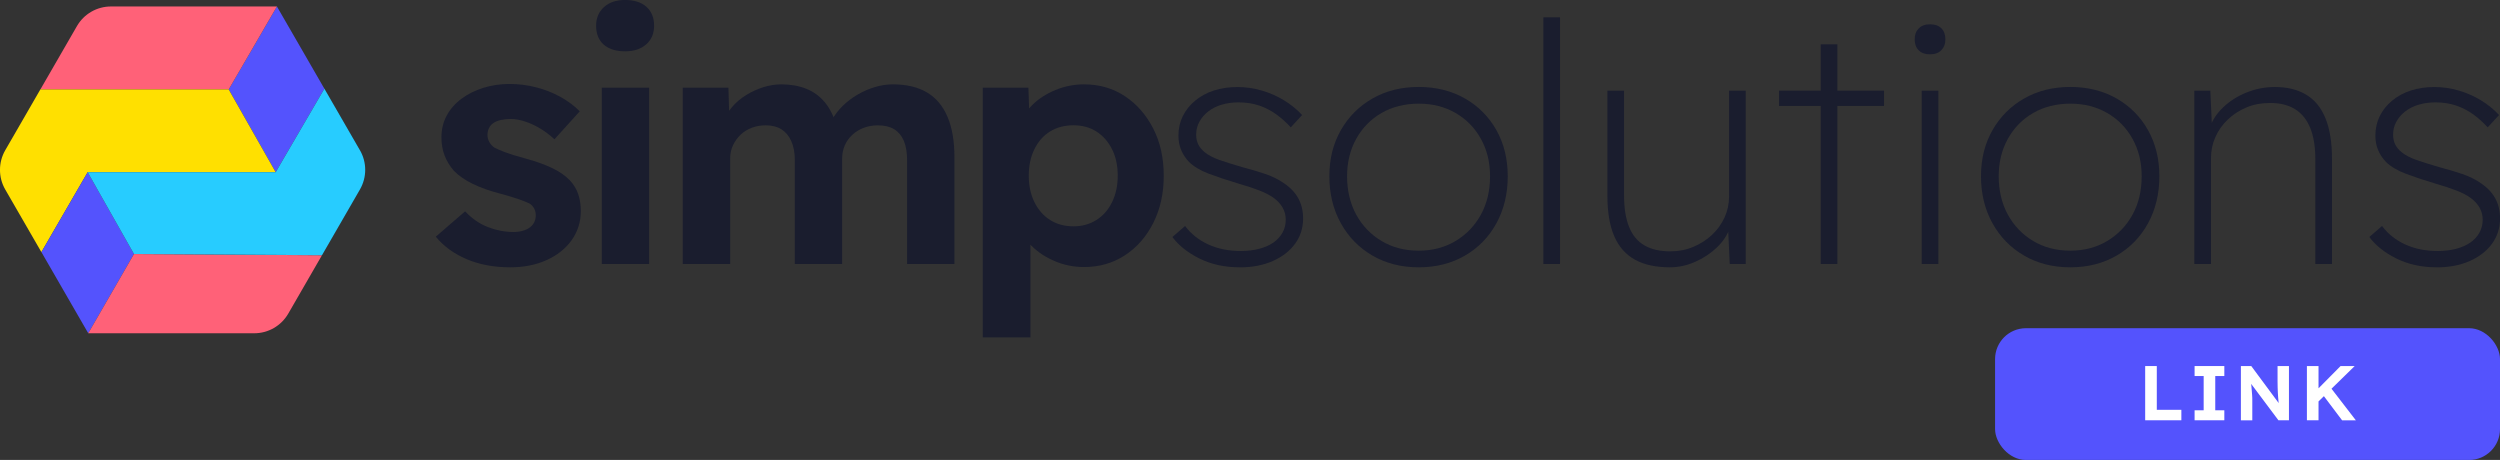
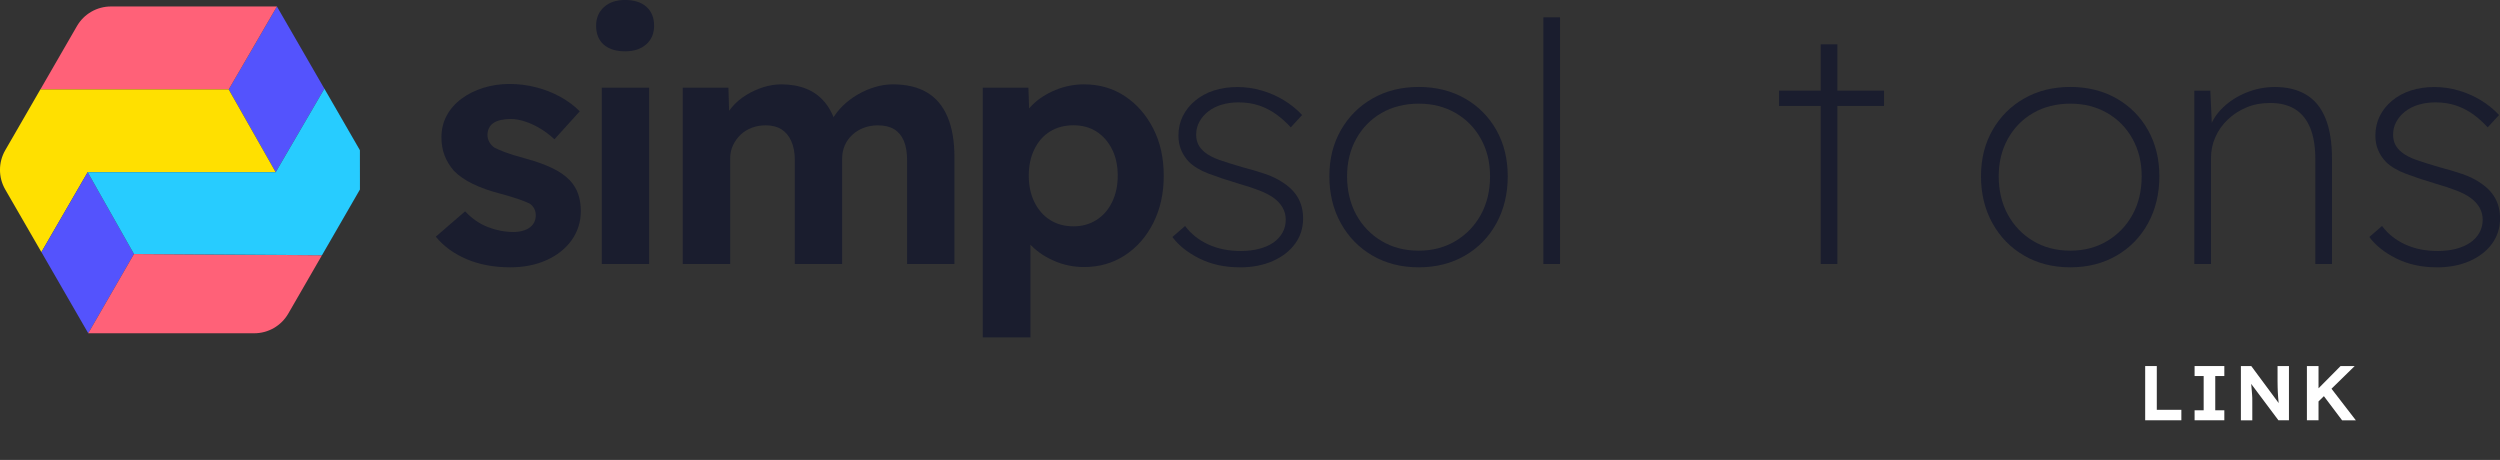
<svg xmlns="http://www.w3.org/2000/svg" id="Layer_2" data-name="Layer 2" viewBox="0 0 903.7 166.26">
  <rect x="0" y="0" width="903.7" height="166.26" fill="#333333" stroke="none" />
  <defs>
    <style>      .cls-1 {        fill: none;      }      .cls-1, .cls-2, .cls-3, .cls-4, .cls-5, .cls-6, .cls-7 {        stroke-width: 0px;      }      .cls-2 {        fill: #ff6178;      }      .cls-3 {        fill: #27ccff;      }      .cls-4 {        fill: #5453fd;      }      .cls-5 {        fill: #ffe000;      }      .cls-6 {        fill: #fff;      }      .cls-7 {        fill: #1a1d2e;      }    </style>
  </defs>
  <g id="Layer_1-2" data-name="Layer 1">
    <g>
-       <rect class="cls-4" x="721.18" y="118.64" width="182.52" height="47.63" rx="11.16" ry="11.16" />
      <g>
        <path class="cls-6" d="M775.44,151.92v-19.6h4.2v15.82h8.88v3.78h-13.08Z" />
        <path class="cls-6" d="M793.3,151.92v-3.61h3.28v-12.38h-3.28v-3.61h10.75v3.61h-3.28v12.38h3.28v3.61h-10.75Z" />
        <path class="cls-6" d="M810.04,151.92v-19.6h3.75l10.84,14.64h-.78c-.07-.58-.14-1.14-.2-1.69-.06-.55-.11-1.11-.15-1.68s-.08-1.16-.11-1.76c-.03-.61-.05-1.25-.07-1.93-.02-.68-.03-1.42-.03-2.23v-5.35h4.12v19.6h-3.81l-11.06-14.78,1.06.03c.09.97.17,1.8.24,2.48.07.68.12,1.27.15,1.78.04.5.07.94.1,1.32.03.37.05.73.06,1.06,0,.34.01.69.01,1.06v7.06h-4.12Z" />
        <path class="cls-6" d="M833.9,151.92v-19.6h4.2v19.6h-4.2ZM837.06,146.13l-.9-3.81,9.91-10h5.1l-14.11,13.8ZM846.61,151.92l-7.34-9.74,2.88-2.49,9.44,12.24h-4.98Z" />
      </g>
      <g>
        <path class="cls-7" d="M184.51,96.63c-5.95,0-11.23-.98-15.84-2.95-4.62-1.97-8.33-4.68-11.14-8.13l10.6-9.16c2.49,2.65,5.26,4.56,8.31,5.72,3.05,1.17,6.1,1.75,9.16,1.75,1.2,0,2.31-.14,3.31-.42,1-.28,1.87-.68,2.59-1.21.72-.52,1.26-1.16,1.63-1.93.36-.76.54-1.59.54-2.47,0-1.77-.72-3.17-2.17-4.22-.8-.4-2.05-.9-3.74-1.51-1.69-.6-3.86-1.27-6.51-1.99-4.1-1.04-7.57-2.27-10.42-3.67-2.85-1.4-5.12-2.99-6.81-4.76-1.45-1.69-2.55-3.51-3.31-5.48-.76-1.97-1.14-4.16-1.14-6.57,0-2.89.64-5.52,1.93-7.89,1.28-2.37,3.07-4.4,5.36-6.08s4.92-2.99,7.89-3.92c2.97-.92,6.1-1.39,9.4-1.39s6.51.4,9.64,1.21c3.13.8,6.04,1.95,8.74,3.43,2.69,1.49,5.04,3.23,7.05,5.24l-9.16,10.12c-1.45-1.36-3.07-2.61-4.88-3.73-1.81-1.12-3.67-2.01-5.6-2.65-1.93-.64-3.66-.96-5.18-.96-1.37,0-2.59.12-3.67.36-1.08.24-1.99.6-2.71,1.08-.72.48-1.26,1.11-1.63,1.87-.36.76-.54,1.59-.54,2.47s.22,1.73.66,2.53c.44.8,1.06,1.49,1.87,2.05.88.48,2.19,1.04,3.92,1.69,1.73.64,4.08,1.37,7.05,2.17,3.86,1.04,7.13,2.21,9.82,3.49,2.69,1.29,4.84,2.77,6.45,4.46,1.36,1.45,2.37,3.09,3.01,4.94.64,1.85.96,3.9.96,6.15,0,3.94-1.11,7.45-3.31,10.54-2.21,3.09-5.24,5.5-9.1,7.23s-8.19,2.59-13.01,2.59Z" />
        <path class="cls-7" d="M225.96,18.55c-3.29,0-5.86-.8-7.71-2.41-1.85-1.61-2.77-3.9-2.77-6.87,0-2.73.94-4.96,2.83-6.69,1.89-1.73,4.44-2.59,7.65-2.59s5.86.82,7.71,2.47c1.85,1.65,2.77,3.92,2.77,6.81s-.94,5.06-2.83,6.75c-1.89,1.69-4.44,2.53-7.65,2.53ZM217.53,95.43V31.69h17.11v63.74h-17.11Z" />
        <path class="cls-7" d="M246.8,95.43V31.69h16.51l.36,12.17-2.53.48c.88-2.09,2.05-3.98,3.49-5.66s3.15-3.13,5.12-4.34c1.97-1.2,4.04-2.15,6.2-2.83,2.17-.68,4.34-1.02,6.51-1.02,3.29,0,6.27.52,8.92,1.57,2.65,1.04,4.9,2.67,6.75,4.88,1.85,2.21,3.29,5.12,4.34,8.73l-2.65-.24.84-1.93c1.04-1.93,2.37-3.67,3.98-5.24,1.61-1.57,3.41-2.93,5.42-4.1,2.01-1.16,4.1-2.07,6.27-2.71,2.17-.64,4.3-.96,6.39-.96,4.98,0,9.12.98,12.41,2.95,3.29,1.97,5.76,4.92,7.41,8.86,1.65,3.94,2.47,8.76,2.47,14.46v38.68h-17.11v-37.47c0-2.89-.4-5.26-1.2-7.11-.8-1.85-1.97-3.23-3.49-4.16-1.53-.92-3.49-1.39-5.9-1.39-1.85,0-3.55.3-5.12.9-1.57.6-2.93,1.45-4.1,2.53-1.17,1.08-2.07,2.35-2.71,3.8-.64,1.45-.96,3.05-.96,4.82v38.07h-17.11v-37.59c0-2.65-.42-4.92-1.27-6.81-.84-1.89-2.03-3.31-3.55-4.28-1.53-.96-3.42-1.45-5.66-1.45-1.85,0-3.56.3-5.12.9-1.57.6-2.91,1.45-4.04,2.53-1.13,1.08-2.03,2.35-2.71,3.8-.68,1.45-1.02,3.01-1.02,4.7v38.19h-17.11Z" />
        <path class="cls-7" d="M355.24,121.93V31.69h16.51l.48,14.34-3.13-1.08c.56-2.57,1.95-4.94,4.16-7.11,2.21-2.17,4.96-3.93,8.25-5.3,3.29-1.36,6.75-2.05,10.36-2.05,5.54,0,10.46,1.43,14.76,4.28,4.3,2.85,7.71,6.75,10.24,11.69,2.53,4.94,3.8,10.62,3.8,17.05s-1.25,12.01-3.74,16.99c-2.49,4.98-5.9,8.9-10.24,11.75-4.34,2.85-9.28,4.28-14.82,4.28-3.7,0-7.21-.7-10.54-2.11-3.33-1.4-6.17-3.27-8.49-5.6-2.33-2.33-3.78-4.82-4.34-7.47l3.98-1.69v42.29h-17.23ZM388.02,81.81c3.13,0,5.9-.76,8.31-2.29,2.41-1.52,4.3-3.67,5.66-6.45,1.36-2.77,2.05-5.96,2.05-9.58s-.68-6.79-2.05-9.52c-1.37-2.73-3.23-4.86-5.6-6.39-2.37-1.53-5.16-2.29-8.37-2.29s-6.02.74-8.43,2.23c-2.41,1.49-4.3,3.61-5.66,6.39-1.37,2.77-2.05,5.96-2.05,9.58s.68,6.81,2.05,9.58c1.36,2.77,3.25,4.92,5.66,6.45,2.41,1.53,5.22,2.29,8.43,2.29Z" />
        <path class="cls-7" d="M448.14,96.63c-5.46,0-10.32-1.07-14.58-3.19-4.26-2.13-7.51-4.72-9.76-7.77l4.58-3.98c2.17,2.89,4.98,5.12,8.43,6.69,3.45,1.57,7.35,2.35,11.69,2.35,2.41,0,4.62-.26,6.63-.78,2.01-.52,3.71-1.27,5.12-2.23,1.4-.96,2.51-2.15,3.31-3.55.8-1.4,1.21-2.99,1.21-4.76,0-3.13-1.49-5.78-4.46-7.95-1.37-.96-3.09-1.85-5.18-2.65-2.09-.8-4.54-1.61-7.35-2.41-4.26-1.28-7.87-2.49-10.84-3.61-2.97-1.12-5.34-2.53-7.11-4.22-1.29-1.36-2.25-2.83-2.89-4.4-.64-1.57-.96-3.27-.96-5.12,0-2.57.52-4.92,1.57-7.05,1.04-2.13,2.53-3.99,4.46-5.6,1.93-1.61,4.18-2.83,6.75-3.67,2.57-.84,5.42-1.27,8.55-1.27,2.97,0,5.9.42,8.8,1.27,2.89.84,5.58,2.03,8.07,3.55,2.49,1.53,4.66,3.29,6.51,5.3l-4.1,4.46c-1.61-1.77-3.36-3.33-5.24-4.7-1.89-1.36-3.96-2.43-6.2-3.19-2.25-.76-4.74-1.14-7.47-1.14-2.17,0-4.2.28-6.08.84-1.89.56-3.52,1.39-4.88,2.47-1.37,1.08-2.43,2.33-3.19,3.74-.76,1.41-1.14,2.95-1.14,4.64,0,1.29.24,2.43.72,3.43.48,1.01,1.24,1.95,2.29,2.83,1.36,1.13,3.19,2.09,5.48,2.89,2.29.8,5.12,1.69,8.49,2.65,3.05.8,5.74,1.61,8.07,2.41,2.33.8,4.34,1.77,6.02,2.89,2.57,1.61,4.48,3.49,5.72,5.66,1.24,2.17,1.87,4.66,1.87,7.47,0,3.45-.96,6.51-2.89,9.16-1.93,2.65-4.62,4.74-8.07,6.27-3.45,1.52-7.43,2.29-11.93,2.29Z" />
        <path class="cls-7" d="M512.84,96.63c-6.27,0-11.83-1.4-16.69-4.22-4.86-2.81-8.68-6.71-11.45-11.69-2.77-4.98-4.16-10.64-4.16-16.99s1.39-11.83,4.16-16.69c2.77-4.86,6.59-8.68,11.45-11.45,4.86-2.77,10.42-4.16,16.69-4.16s11.83,1.39,16.69,4.16c4.86,2.77,8.65,6.59,11.39,11.45,2.73,4.86,4.1,10.42,4.1,16.69s-1.37,12.01-4.1,16.99c-2.73,4.98-6.53,8.88-11.39,11.69-4.86,2.81-10.42,4.22-16.69,4.22ZM512.84,90.61c4.98,0,9.42-1.16,13.31-3.49,3.9-2.33,6.95-5.5,9.16-9.52,2.21-4.02,3.31-8.63,3.31-13.86s-1.11-9.58-3.31-13.56c-2.21-3.98-5.26-7.09-9.16-9.34-3.9-2.25-8.33-3.37-13.31-3.37s-9.54,1.13-13.43,3.37c-3.9,2.25-6.95,5.36-9.16,9.34-2.21,3.98-3.31,8.49-3.31,13.56s1.1,9.84,3.31,13.86c2.21,4.02,5.26,7.19,9.16,9.52,3.9,2.33,8.37,3.49,13.43,3.49Z" />
        <path class="cls-7" d="M557.9,95.43V6.27h6.02v89.16h-6.02Z" />
-         <path class="cls-7" d="M603.69,96.63c-5.14,0-9.38-.92-12.71-2.77-3.33-1.85-5.83-4.68-7.47-8.49-1.65-3.81-2.47-8.69-2.47-14.64v-37.95h6.02v37.71c0,4.66.6,8.49,1.81,11.51,1.21,3.01,3.05,5.24,5.54,6.69,2.49,1.45,5.62,2.17,9.4,2.17,2.97,0,5.74-.54,8.31-1.63,2.57-1.08,4.82-2.53,6.75-4.34,1.93-1.81,3.43-3.9,4.52-6.27,1.08-2.37,1.63-4.88,1.63-7.53v-38.32h6.02v62.65h-5.78l-.6-13.25h.72c-.89,2.65-2.45,5.06-4.7,7.23-2.25,2.17-4.88,3.92-7.89,5.24-3.01,1.33-6.04,1.99-9.1,1.99Z" />
        <path class="cls-7" d="M643.09,38.31v-5.54h37.95v5.54h-37.95ZM658.15,95.43V16.02h6.02v79.4h-6.02Z" />
-         <path class="cls-7" d="M697.67,19.64c-1.77,0-3.13-.48-4.1-1.45-.96-.96-1.45-2.29-1.45-3.98s.48-2.91,1.45-3.92c.96-1,2.33-1.51,4.1-1.51s3.13.48,4.1,1.45c.96.96,1.45,2.29,1.45,3.98s-.48,2.91-1.45,3.92c-.96,1.01-2.33,1.51-4.1,1.51ZM694.66,95.43v-62.65h6.02v62.65h-6.02Z" />
        <path class="cls-7" d="M748.39,96.63c-6.27,0-11.83-1.4-16.69-4.22-4.86-2.81-8.68-6.71-11.45-11.69-2.77-4.98-4.16-10.64-4.16-16.99s1.39-11.83,4.16-16.69c2.77-4.86,6.59-8.68,11.45-11.45,4.86-2.77,10.42-4.16,16.69-4.16s11.83,1.39,16.69,4.16c4.86,2.77,8.65,6.59,11.39,11.45,2.73,4.86,4.1,10.42,4.1,16.69s-1.37,12.01-4.1,16.99c-2.73,4.98-6.53,8.88-11.39,11.69-4.86,2.81-10.42,4.22-16.69,4.22ZM748.39,90.61c4.98,0,9.42-1.16,13.31-3.49,3.9-2.33,6.95-5.5,9.16-9.52,2.21-4.02,3.31-8.63,3.31-13.86s-1.11-9.58-3.31-13.56c-2.21-3.98-5.26-7.09-9.16-9.34-3.9-2.25-8.33-3.37-13.31-3.37s-9.54,1.13-13.43,3.37c-3.9,2.25-6.95,5.36-9.16,9.34-2.21,3.98-3.31,8.49-3.31,13.56s1.1,9.84,3.31,13.86c2.21,4.02,5.26,7.19,9.16,9.52,3.9,2.33,8.37,3.49,13.43,3.49Z" />
        <path class="cls-7" d="M793.21,95.43v-62.65h5.78l.6,13.25h-.72c.88-2.65,2.49-5.08,4.82-7.29,2.33-2.21,5.12-3.98,8.37-5.3s6.69-1.99,10.3-1.99c4.42,0,8.17.92,11.27,2.77,3.09,1.85,5.42,4.7,6.99,8.55,1.57,3.86,2.35,8.76,2.35,14.7v37.95h-6.02v-37.71c0-4.66-.62-8.49-1.87-11.51-1.25-3.01-3.07-5.26-5.48-6.75-2.41-1.49-5.42-2.23-9.04-2.23-3.13,0-5.98.54-8.55,1.63-2.57,1.08-4.82,2.55-6.75,4.4-1.93,1.85-3.42,3.96-4.46,6.33-1.05,2.37-1.57,4.88-1.57,7.53v38.32h-6.02Z" />
        <path class="cls-7" d="M880.81,96.63c-5.46,0-10.32-1.07-14.58-3.19-4.26-2.13-7.51-4.72-9.76-7.77l4.58-3.98c2.17,2.89,4.98,5.12,8.43,6.69,3.45,1.57,7.35,2.35,11.69,2.35,2.41,0,4.62-.26,6.63-.78,2.01-.52,3.71-1.27,5.12-2.23,1.4-.96,2.51-2.15,3.31-3.55.8-1.4,1.21-2.99,1.21-4.76,0-3.13-1.49-5.78-4.46-7.95-1.37-.96-3.09-1.85-5.18-2.65-2.09-.8-4.54-1.61-7.35-2.41-4.26-1.28-7.87-2.49-10.84-3.61-2.97-1.12-5.34-2.53-7.11-4.22-1.29-1.36-2.25-2.83-2.89-4.4-.64-1.57-.96-3.27-.96-5.12,0-2.57.52-4.92,1.57-7.05,1.04-2.13,2.53-3.99,4.46-5.6,1.93-1.61,4.18-2.83,6.75-3.67,2.57-.84,5.42-1.27,8.55-1.27,2.97,0,5.9.42,8.8,1.27,2.89.84,5.58,2.03,8.07,3.55,2.49,1.53,4.66,3.29,6.51,5.3l-4.1,4.46c-1.61-1.77-3.36-3.33-5.24-4.7-1.89-1.36-3.96-2.43-6.2-3.19-2.25-.76-4.74-1.14-7.47-1.14-2.17,0-4.2.28-6.08.84-1.89.56-3.52,1.39-4.88,2.47-1.37,1.08-2.43,2.33-3.19,3.74-.76,1.41-1.14,2.95-1.14,4.64,0,1.29.24,2.43.72,3.43.48,1.01,1.24,1.95,2.29,2.83,1.36,1.13,3.19,2.09,5.48,2.89,2.29.8,5.12,1.69,8.49,2.65,3.05.8,5.74,1.61,8.07,2.41,2.33.8,4.34,1.77,6.02,2.89,2.57,1.61,4.48,3.49,5.72,5.66,1.24,2.17,1.87,4.66,1.87,7.47,0,3.45-.96,6.51-2.89,9.16s-4.62,4.74-8.07,6.27c-3.45,1.52-7.43,2.29-11.93,2.29Z" />
      </g>
      <g>
        <polygon class="cls-1" points="117.26 32.06 117.23 31.99 107.48 48.83 117.26 32.06" />
        <polygon class="cls-4" points="99.65 62.24 99.65 62.24 107.48 48.83 117.26 32.06 100.1 2.34 82.67 32.32 99.65 62.24" />
        <path class="cls-2" d="M92.47,2.34h-52.36c-5.08,0-9.77,2.71-12.3,7.1l-13.21,22.88h68.08L100.1,2.34h-7.64Z" />
        <path class="cls-5" d="M82.92,32.76l-.25-.44H14.59l-5.55,9.62-7.14,12.36c-2.54,4.4-2.54,9.81,0,14.21l13.03,22.57.03.06,8.91-15.39,7.82-13.5h67.96l-16.74-29.48Z" />
        <polygon class="cls-4" points="31.75 62.34 31.69 62.24 23.87 75.75 14.97 91.13 31.9 120.47 31.9 120.47 48.43 91.82 31.75 62.34" />
        <path class="cls-2" d="M48.43,91.82l-16.53,28.65h60c5.08,0,9.77-2.71,12.3-7.1l12.18-21.1-67.96-.44Z" />
        <polygon class="cls-3" points="31.75 62.34 31.75 62.34 31.69 62.24 31.75 62.34" />
-         <path class="cls-3" d="M130.1,54.3l-12.84-22.24-9.78,16.77-7.82,13.41H31.69l16.74,29.58,67.96.44,5.55-9.61,8.17-14.15c2.54-4.4,2.54-9.81,0-14.21Z" />
+         <path class="cls-3" d="M130.1,54.3l-12.84-22.24-9.78,16.77-7.82,13.41H31.69l16.74,29.58,67.96.44,5.55-9.61,8.17-14.15Z" />
      </g>
    </g>
  </g>
</svg>